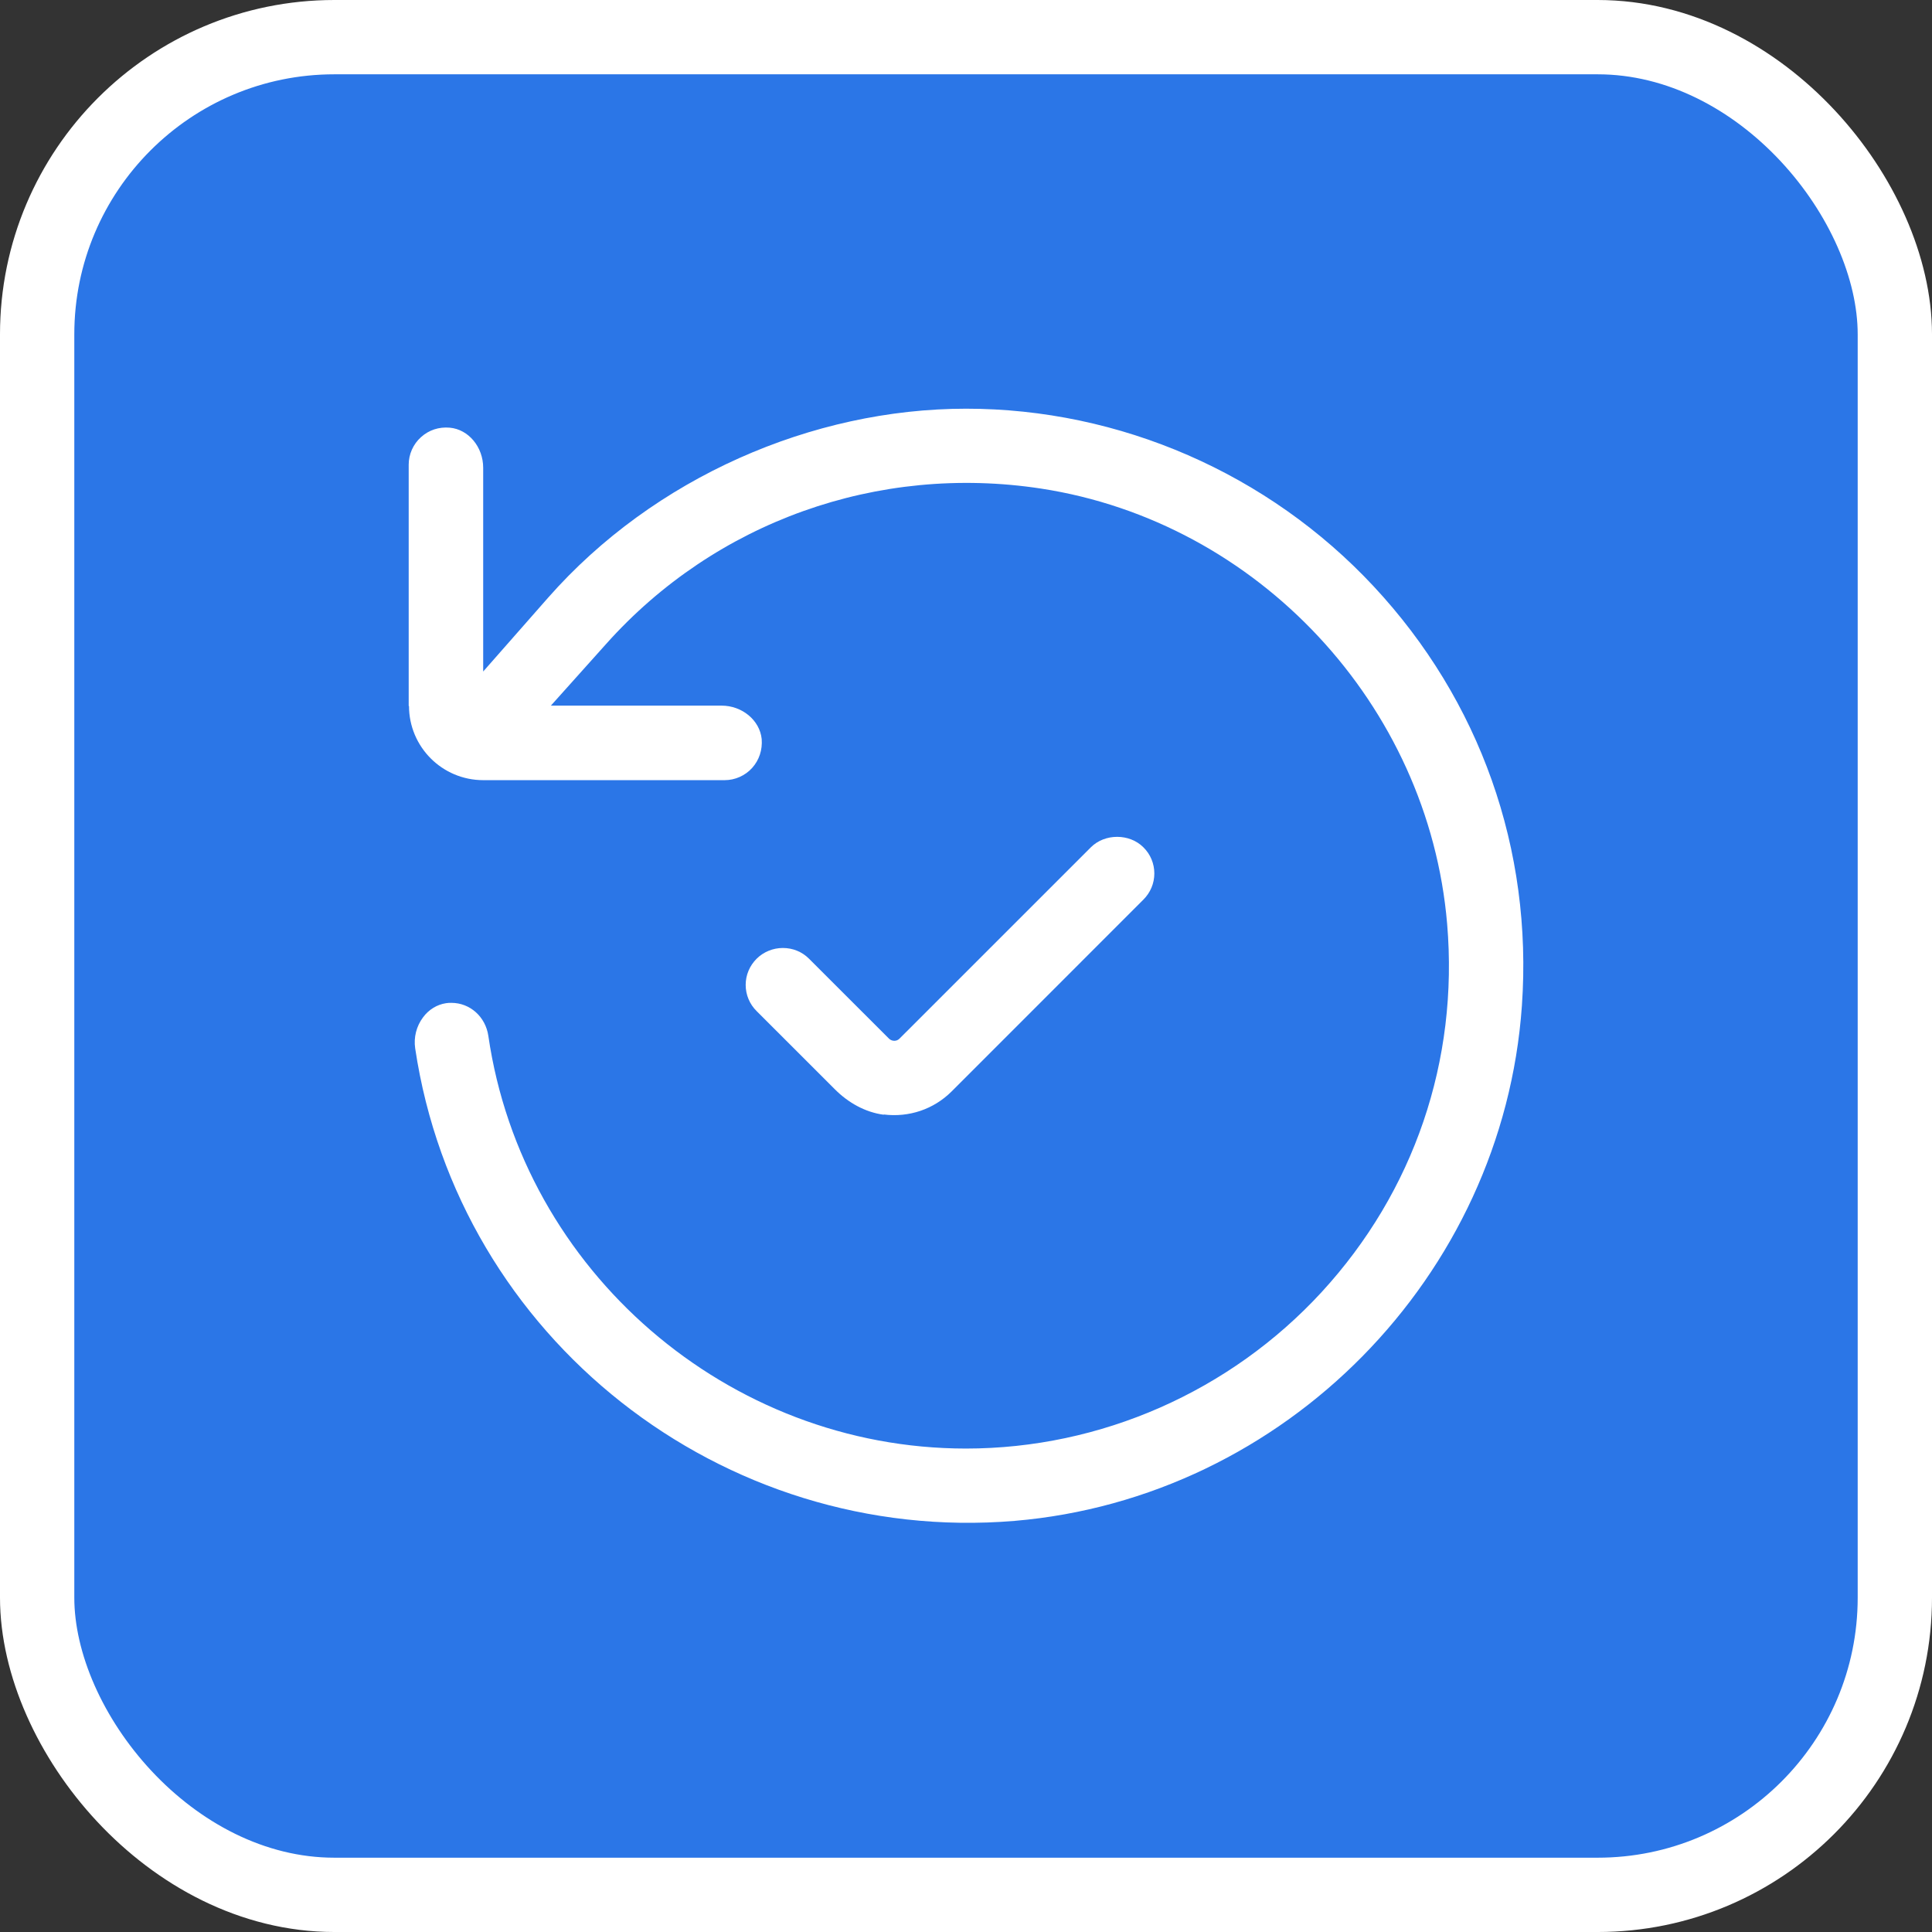
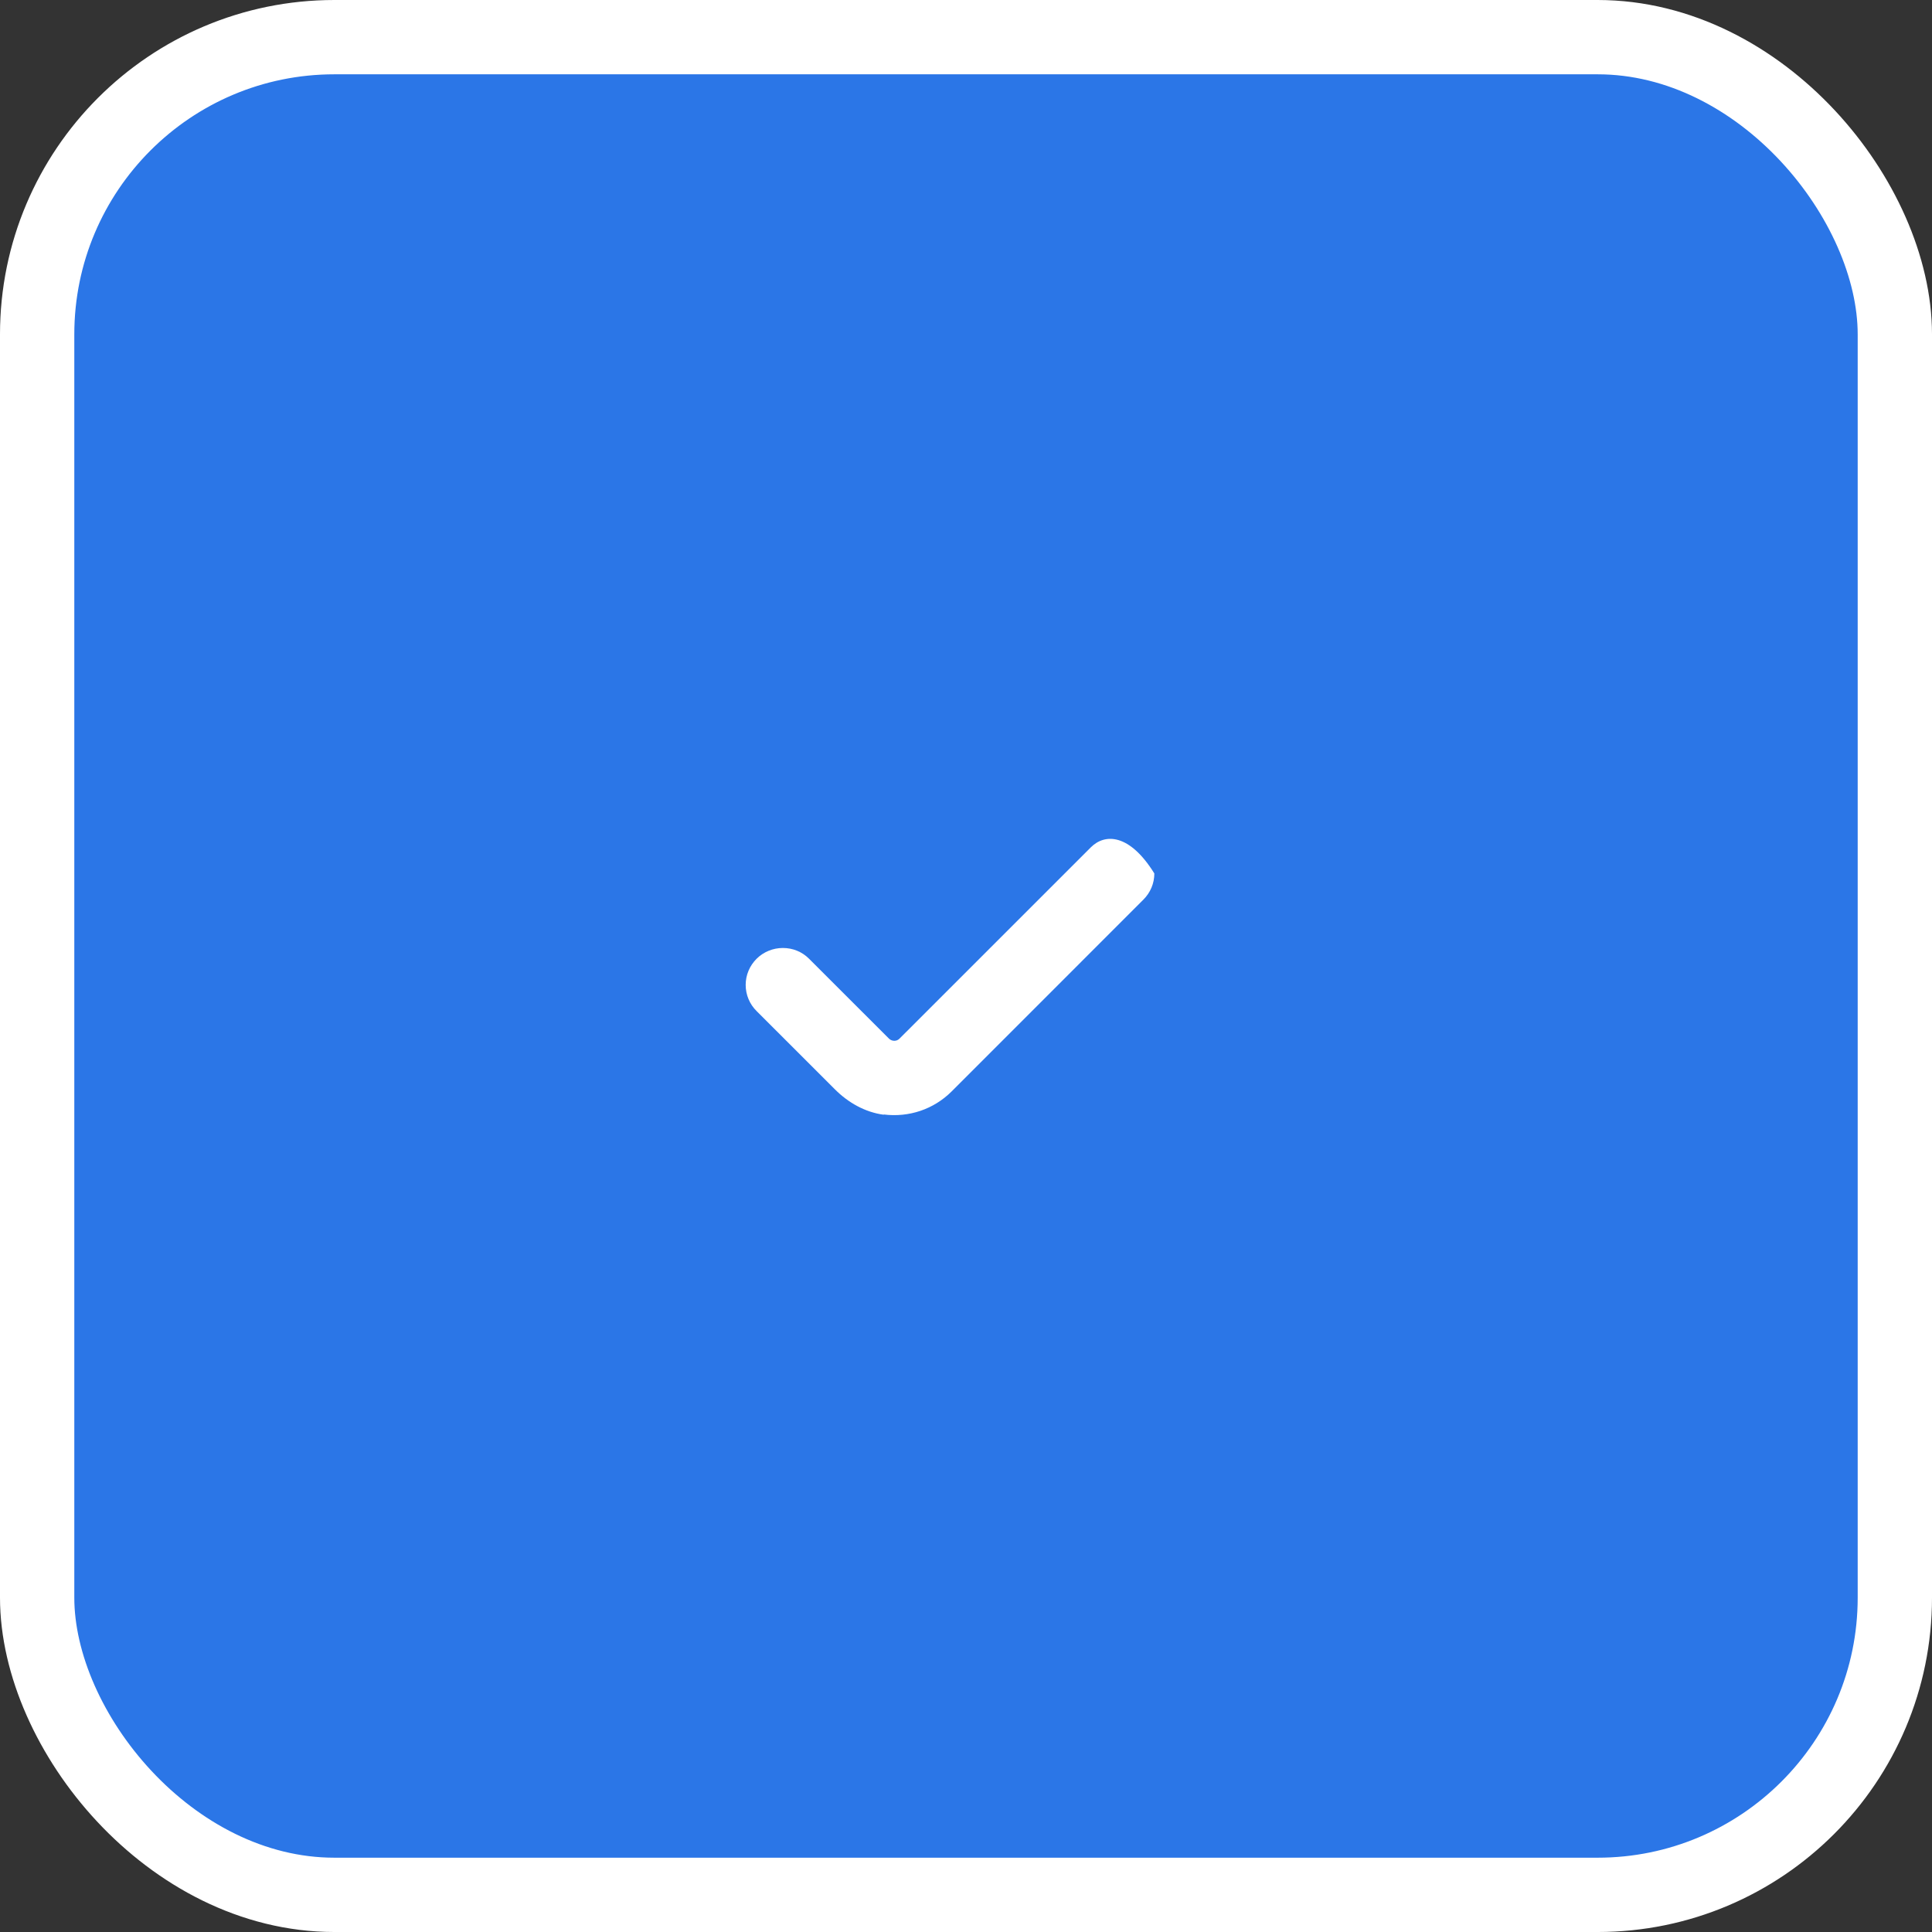
<svg xmlns="http://www.w3.org/2000/svg" width="52" height="52" viewBox="0 0 52 52" fill="none">
  <rect x="0" y="0" width="52" height="52" fill="#333333" stroke="none" />
  <rect x="1" y="1" width="50" height="50" rx="8" fill="#2B76E7" stroke="white" stroke-width="2" />
-   <path d="M23.782 29.996C24.468 30.082 25.132 29.855 25.612 29.377L30.774 24.214C30.964 24.025 31.069 23.775 31.069 23.509C31.069 23.244 30.964 22.99 30.774 22.805C30.4 22.43 29.736 22.43 29.361 22.805L24.208 27.957C24.134 28.032 24.009 28.032 23.929 27.957L21.775 25.804C21.585 25.614 21.336 25.515 21.07 25.515C20.805 25.515 20.551 25.62 20.365 25.804C20.176 25.993 20.07 26.243 20.07 26.509C20.07 26.774 20.176 27.028 20.365 27.214L22.47 29.318C22.829 29.678 23.284 29.937 23.79 30.004L23.782 29.996Z" fill="white" />
-   <path d="M11.008 18.998C11.008 20.103 11.902 20.998 13.007 20.998H19.505C19.784 20.998 20.056 20.878 20.245 20.668C20.434 20.457 20.524 20.183 20.501 19.892C20.45 19.387 19.976 18.992 19.421 18.992H14.827L16.317 17.329C19.255 14.041 23.629 12.48 28.018 13.15C33.852 14.044 38.451 18.969 38.95 24.867C39.261 28.546 38.06 32.07 35.571 34.778C33.11 37.453 29.623 38.988 25.999 38.988C19.597 38.988 14.067 34.214 13.144 27.882C13.069 27.366 12.65 26.992 12.15 26.992C12.105 26.992 12.054 26.992 12.005 27.001C11.765 27.037 11.541 27.171 11.386 27.382C11.207 27.622 11.131 27.921 11.175 28.218C12.339 36.005 19.429 41.589 27.306 40.935C34.583 40.319 40.452 34.356 40.962 27.07C41.257 22.866 39.837 18.852 36.969 15.778C34.139 12.744 30.141 11 26.002 11C21.862 11 17.599 12.855 14.755 16.084L13.005 18.074V12.591C13.005 12.031 12.611 11.556 12.105 11.511C11.816 11.486 11.545 11.572 11.33 11.767C11.119 11.957 11 12.228 11 12.507V19.005L11.008 18.998Z" fill="white" />
+   <path d="M23.782 29.996C24.468 30.082 25.132 29.855 25.612 29.377L30.774 24.214C30.964 24.025 31.069 23.775 31.069 23.509C30.4 22.43 29.736 22.43 29.361 22.805L24.208 27.957C24.134 28.032 24.009 28.032 23.929 27.957L21.775 25.804C21.585 25.614 21.336 25.515 21.07 25.515C20.805 25.515 20.551 25.62 20.365 25.804C20.176 25.993 20.07 26.243 20.07 26.509C20.07 26.774 20.176 27.028 20.365 27.214L22.47 29.318C22.829 29.678 23.284 29.937 23.79 30.004L23.782 29.996Z" fill="white" />
</svg>